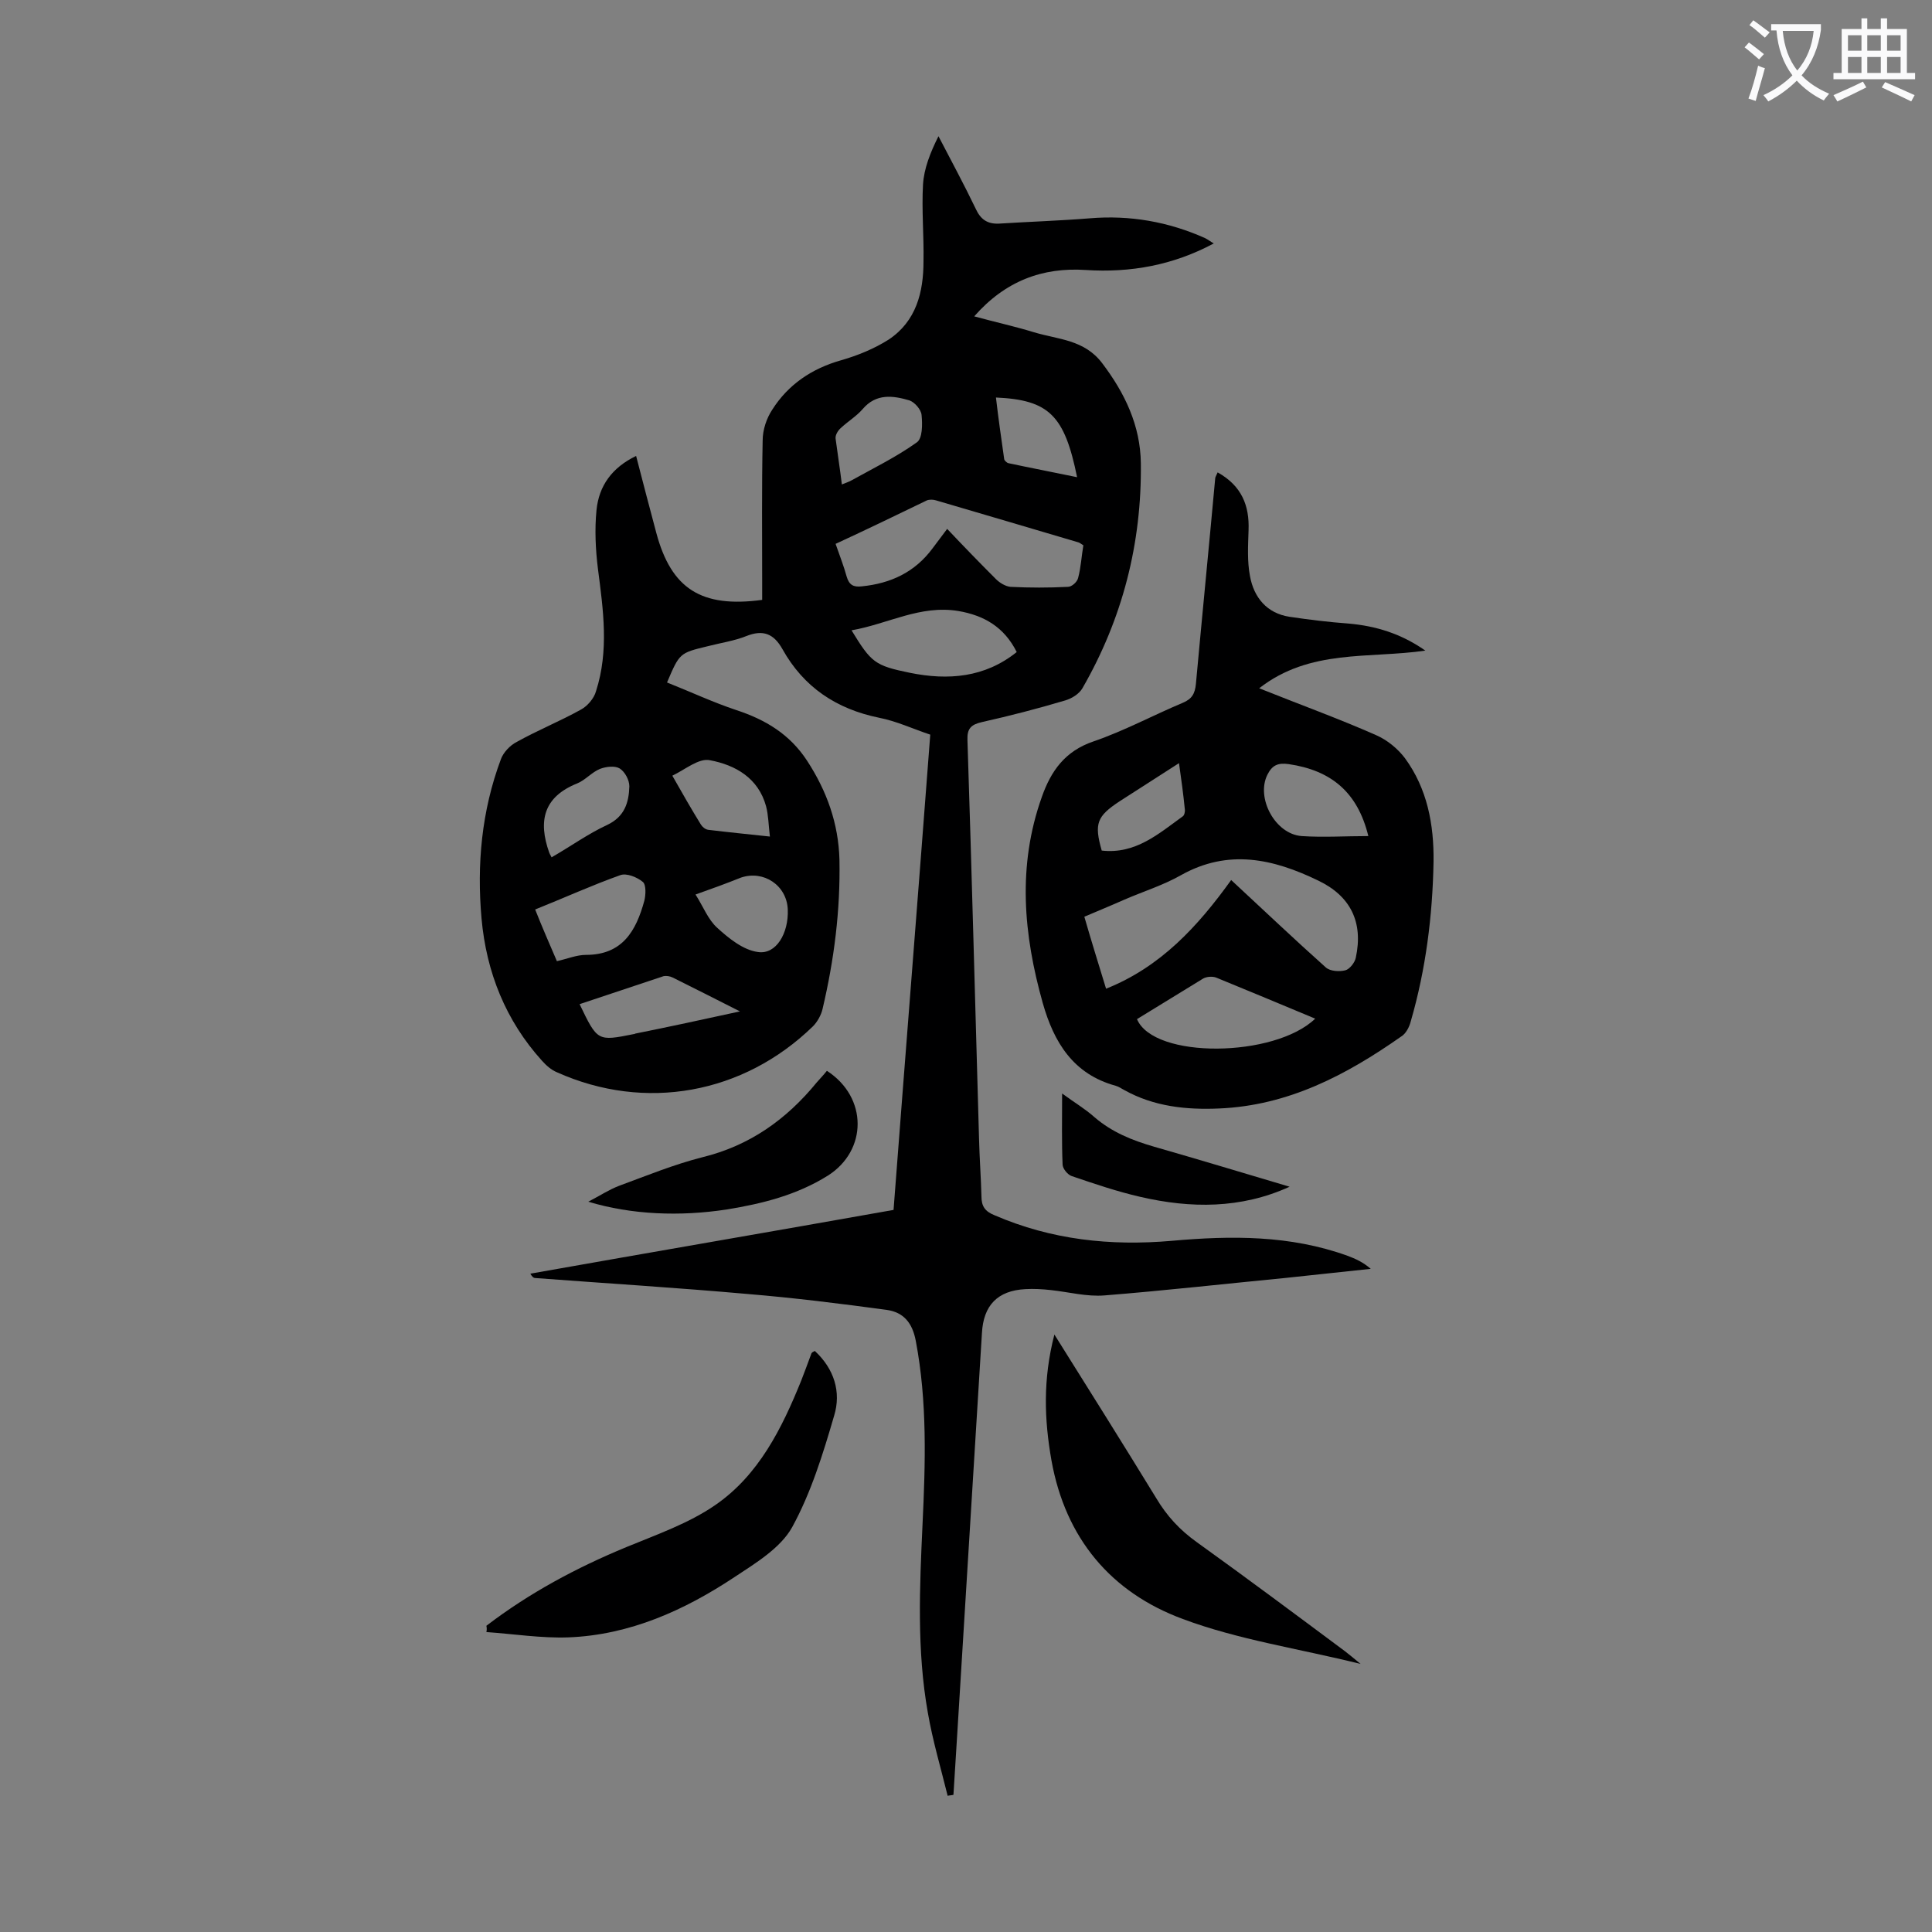
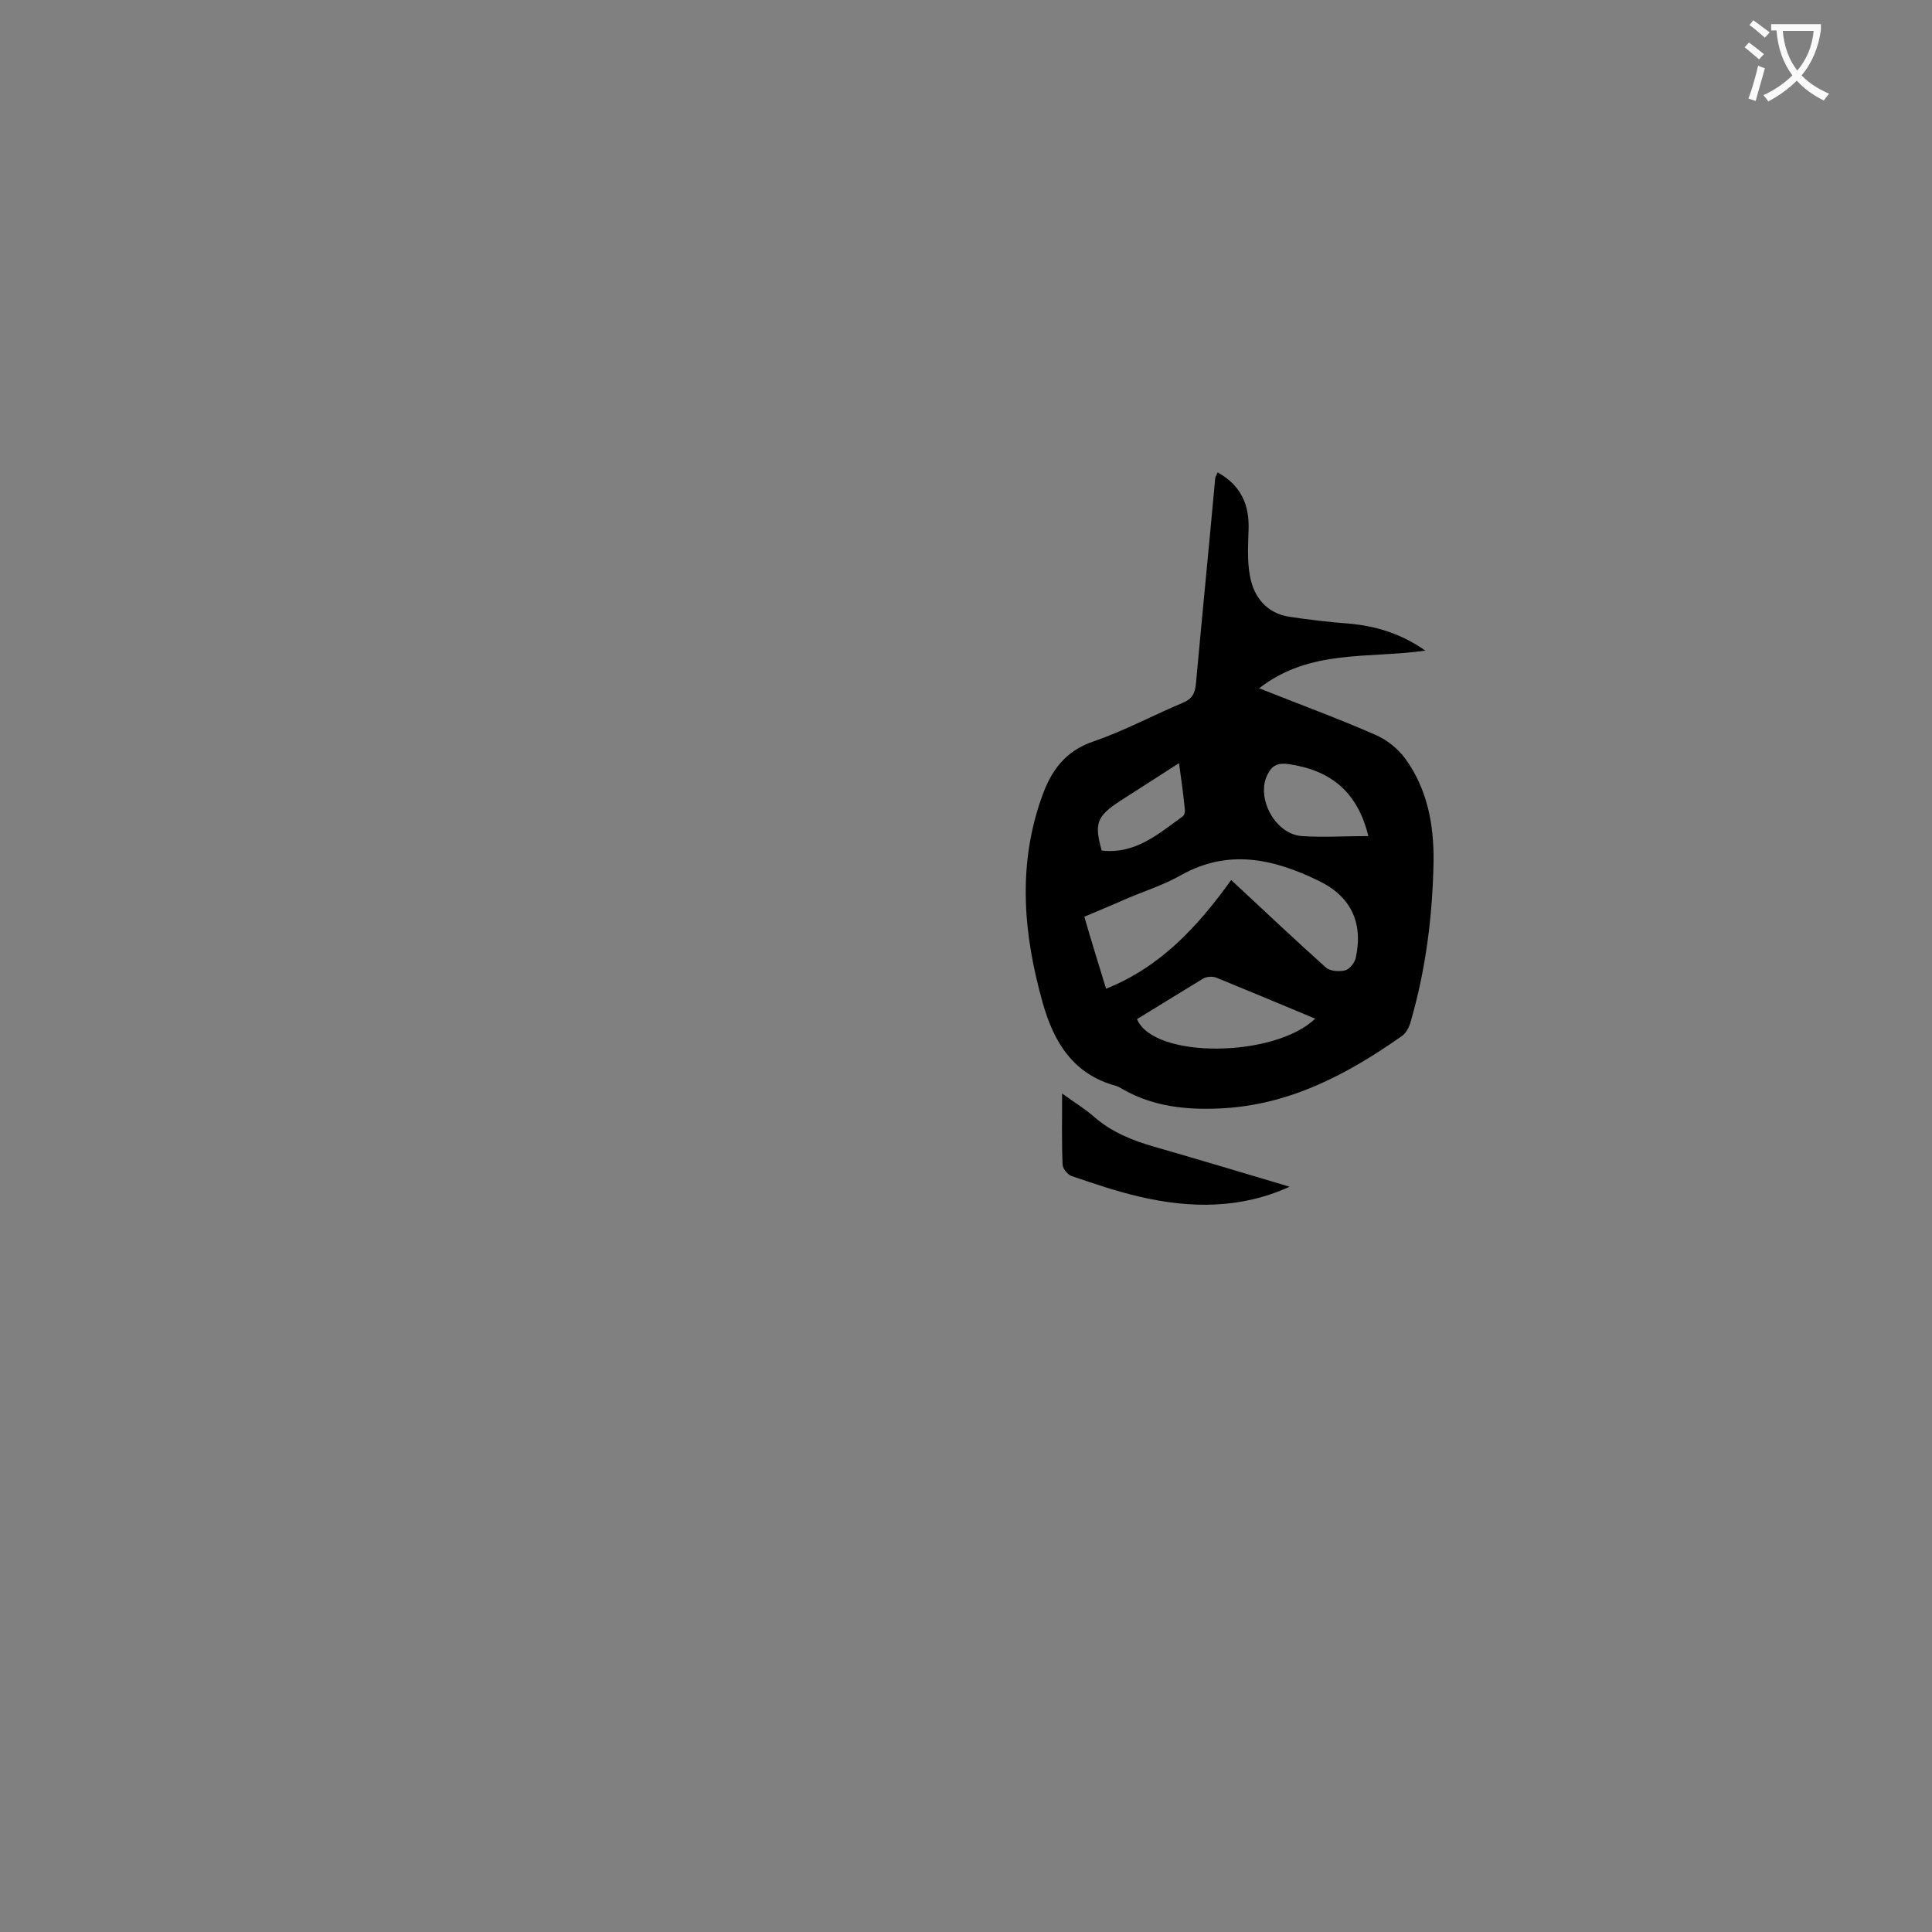
<svg xmlns="http://www.w3.org/2000/svg" enable-background="new 0 0 400 400" viewBox="0 0 400 400">
  <rect x="0" y="0" width="400" height="400" fill="#808080" stroke="none" />
  <g fill="#000001">
-     <path d="m185 250.5c2.5-32.8 5.1-65.4 7.6-98.4-3.6-1.2-7-2.8-10.6-3.5-8.8-1.8-15.6-6.3-20-14.2-1.8-3.2-4-4.1-7.5-2.7-2.5 1-5.3 1.4-8 2.1-5.8 1.4-5.8 1.4-8.4 7.5 4.8 1.9 9.5 4.1 14.3 5.7 6.1 2 11.1 5 14.7 10.5 4.1 6.3 6.5 13 6.7 20.5.2 10.5-1.1 20.7-3.5 30.9-.3 1.3-1.1 2.7-2 3.6-14.4 14-34.7 17.7-53 9.5-1.2-.5-2.2-1.4-3.1-2.4-7.5-8.3-11.5-18.3-12.5-29.4-1-11.2 0-22.3 4-33 .5-1.4 1.9-2.9 3.3-3.6 4.3-2.4 9-4.3 13.3-6.7 1.3-.7 2.7-2.3 3.1-3.8 2.7-8.4 1.5-16.8.4-25.3-.5-4-.7-8.2-.3-12.2.5-5 3.2-8.8 8.2-11.2 1.4 5.5 2.8 10.7 4.2 16 3.1 11.5 9.3 15.5 21.9 13.8 0-1.1 0-2.3 0-3.5 0-9.8-.1-19.7.1-29.5 0-2.2.8-4.6 2-6.4 3.3-5.2 8.2-8.5 14.2-10.2 3.5-1 6.9-2.4 9.9-4.3 5.7-3.8 7.2-9.8 7.2-16.2.1-5.3-.4-10.6-.1-15.9.2-3.3 1.5-6.6 3.2-10 2.6 5 5.3 10 7.7 15 1 2.2 2.4 3.2 4.8 3.1 6.3-.4 12.6-.6 18.8-1.1 8.3-.7 16.3.7 23.9 4.1.6.3 1.1.7 1.8 1.1-8.4 4.5-17.2 6.1-26.5 5.5-9-.6-16.7 2.3-23.1 9.6 4.4 1.2 8.5 2.1 12.4 3.3 5 1.5 10.4 1.5 14.1 6.4 4.7 6.2 7.9 12.9 8 20.7.2 16.6-3.8 32.2-12.1 46.6-.7 1.2-2.2 2.1-3.5 2.5-5.7 1.7-11.5 3.2-17.3 4.5-2.2.5-3.1 1.3-3 3.7.9 27.5 1.6 55 2.4 82.6.1 4 .4 8 .5 11.9 0 2 .7 3.1 2.7 3.9 11.8 5.1 24 6.4 36.7 5.3 12.3-1.1 24.5-1.2 36.4 3.1 1.6.6 3.2 1.3 4.8 2.7-5.9.6-11.9 1.3-17.8 1.9-12.4 1.2-24.8 2.6-37.3 3.6-3.7.3-7.4-.7-11.1-1.1-1.8-.2-3.5-.3-5.3-.2-5.8.3-8.7 3.4-9 9.1-1.7 27.6-3.4 55.2-5.1 82.8-.3 4.3-.5 8.5-.8 12.8-.4.1-.8.1-1.2.2-1.4-5.7-3.1-11.4-4.1-17.2-2.3-12.9-1.7-26-1.1-39 .6-12.7 1-25.4-1.4-38-.7-3.7-2.5-5.9-6-6.4-9.6-1.3-19.2-2.5-28.9-3.3-14.6-1.3-29.3-2.2-43.9-3.3-.3 0-.6-.2-1-.9 24.8-4.4 49.9-8.7 75.2-13.2zm-12-137.9c.9 2.6 1.7 4.6 2.3 6.8.5 1.7 1.4 2.2 3.1 2 6-.6 11-2.9 14.7-7.9.9-1.2 1.8-2.4 3-4 3.5 3.7 6.8 7.1 10.1 10.4.8.8 2 1.5 3 1.6 4 .2 7.9.2 11.9 0 .8 0 1.9-1 2.1-1.8.6-2.2.7-4.5 1.1-6.8-.5-.3-.7-.5-1-.6-9.8-2.9-19.6-5.8-29.5-8.7-.6-.2-1.4-.2-1.9 0-6.2 3-12.4 6-18.9 9zm3.3 17.9c4.1 6.7 4.8 7.3 12.1 8.8 7.9 1.6 15.5 1 22.1-4.3-2.6-5.2-6.8-7.6-12.1-8.5-7.9-1.3-14.6 2.7-22.1 4zm-61 68.5c2.2-.5 4.1-1.3 6-1.3 7.6 0 10.4-5 12.1-11.2.3-1.2.4-3.3-.3-3.9-1.2-1-3.4-1.9-4.7-1.4-5.9 2.1-11.6 4.7-17.6 7.1 1.5 3.8 3 7.2 4.5 10.7zm37.9 10.4c-5.1-2.6-9.5-4.8-13.9-7-.6-.3-1.3-.4-1.9-.3-5.8 1.9-11.6 3.9-17.4 5.8 3.7 7.7 3.7 7.7 11.2 6.2.1 0 .2 0 .3-.1 7-1.4 13.9-2.9 21.7-4.6zm-14-48.8c2.2 3.9 4 7 5.9 10.1.3.5.9 1 1.5 1.1 4.1.5 8.2.9 12.8 1.4-.3-2.5-.3-4.4-.8-6.3-1.6-5.8-6.3-8.5-11.6-9.5-2.3-.5-5.1 1.9-7.8 3.2zm4.8 24.6c1.6 2.5 2.6 5.2 4.5 6.9 2.4 2.2 5.4 4.6 8.4 5 3.8.6 6.4-3.9 6.2-8.8-.2-5-5-8.2-9.7-6.6-3 1.2-6 2.3-9.4 3.5zm30.3-84.9c1-.4 1.6-.6 2.1-.9 4.5-2.5 9.2-4.8 13.4-7.8 1.2-.8 1.2-3.7 1-5.7-.1-1.1-1.4-2.6-2.5-3-3.4-1-6.9-1.5-9.7 1.8-1.3 1.5-3 2.5-4.5 3.9-.6.5-1.2 1.5-1.1 2.2.4 3.1.9 6.2 1.3 9.5zm-60.1 77.2c4-2.3 7.6-4.9 11.5-6.7 3.6-1.7 4.5-4.6 4.6-8 0-1.3-.9-3-2-3.7-1-.6-2.8-.4-4.1.1-1.7.7-3 2.3-4.7 3-7 2.8-8.1 7.8-5.8 14.3.1.2.1.3.5 1zm92-95.2c.5 4.3 1.1 8.5 1.7 12.7 0 .3.5.8.9.9 4.7 1 9.4 1.9 14.2 2.9-2.6-12.8-5.8-16-16.8-16.5z" />
    <path d="m252.1 97.8c5 2.8 6.6 6.9 6.4 12-.1 3.2-.3 6.4.3 9.5.8 4.4 3.5 7.7 8.2 8.4 4 .6 8.1 1.1 12.2 1.4 5.7.5 10.9 2.1 15.9 5.6-11.7 1.7-23.9-.4-34.4 7.8 8.5 3.4 16.5 6.3 24.2 9.7 2.3 1 4.5 2.8 6 4.8 4.6 6.3 6 13.7 5.9 21.4-.2 11.2-1.6 22.3-4.7 33-.3 1.2-1 2.6-2 3.2-11.4 8-23.4 14.3-37.7 14.9-6.8.3-13.5-.4-19.6-3.8-.6-.3-1.1-.7-1.8-.9-8.8-2.4-12.8-9-15.1-17.1-4-14.2-5.3-28.4-.2-42.7 1.9-5.4 4.8-9.5 10.7-11.5 6.4-2.2 12.3-5.4 18.5-8 1.9-.8 2.5-1.9 2.7-3.9 1.3-14.2 2.7-28.4 4-42.6 0-.2.2-.5.5-1.2zm2.8 84.4c6.8 6.3 13.1 12.3 19.6 18.1.9.8 2.8.9 4 .6.9-.2 2-1.6 2.2-2.6 1.6-7.4-1.1-12.8-7.8-16-9.3-4.5-18.6-6.6-28.4-1.1-3.7 2.1-7.9 3.4-11.8 5.1-2.7 1.2-5.4 2.3-8.2 3.5 1.5 5.2 3 10 4.5 14.9 11.3-4.5 19-12.9 25.9-22.5zm-19.5 28.8c3.5 8.3 28.5 8 36.9-.1-6.9-2.9-13.7-5.7-20.5-8.5-.8-.3-2-.2-2.7.2-4.6 2.8-9.1 5.6-13.7 8.4zm47.9-37.9c-2.2-9-7.6-13.6-16.5-14.9-2.2-.3-3.4.2-4.4 2.2-2.4 4.8 1.6 12.3 7.1 12.7 4.5.3 9 0 13.8 0zm-39.2-15.1c-4.3 2.8-8.3 5.3-12.3 7.9-4.7 3.1-5.3 4.6-3.7 10.2 7 .8 11.8-3.5 16.8-7.1.3-.2.5-1 .4-1.5-.3-3-.7-6-1.2-9.5z" />
-     <path d="m100.7 336.6c8.9-6.8 18.6-12 29-16.3 6.3-2.6 12.9-4.9 18.4-8.7 9-6.2 13.8-15.9 17.8-25.8.7-1.8 1.4-3.7 2.1-5.6.1-.2.3-.3.7-.5 4 3.7 5.5 8.5 4 13.4-2.3 7.9-4.8 16-8.7 23.1-2.4 4.3-7.5 7.4-11.9 10.3-10.4 6.9-21.7 12-34.4 12.5-5.6.2-11.3-.7-17-1.1.1-.4.1-.9 0-1.3z" />
-     <path d="m218.3 276.3c7.4 11.8 14.3 22.8 21.1 33.9 2.2 3.7 4.9 6.6 8.4 9.1 10.3 7.4 20.5 15 30.7 22.6.8.6 1.6 1.3 3.2 2.6-12.9-3.2-25.3-5-36.8-9.3-14.9-5.5-24.3-16.7-27.2-32.8-1.5-8.5-1.8-16.8.6-26.1z" />
-     <path d="m171.2 221.7c8.5 5.5 8.4 16.5.2 21.7-6.4 4-13.5 5.8-20.9 7-9.7 1.5-19.8 1.1-28.7-1.6 2.5-1.3 4.3-2.5 6.4-3.3 5.7-2.1 11.3-4.4 17.2-5.9 9.8-2.4 17.4-7.8 23.7-15.5.6-.7 1.3-1.4 2.1-2.4z" />
    <path d="m267 245.7c-10.1 4.6-20.5 4.5-30.9 2.1-4.8-1.1-9.5-2.7-14.2-4.3-.9-.3-1.9-1.6-1.9-2.4-.2-4.6-.1-9.2-.1-14.7 2.6 1.9 4.8 3.2 6.7 4.9 3.6 3.1 7.8 4.8 12.3 6.1 9.4 2.7 18.7 5.5 28.1 8.3z" />
  </g>
  <path d="m362.1 8.8c1.1.8 2.1 1.6 3.1 2.4l-1 1.1c-1.3-1.1-2.3-2-3-2.5zm1.9 4.8c.5.2.9.4 1.4.5-.6 2.3-1.3 4.5-1.9 6.8l-1.5-.5c.8-2.1 1.4-4.3 2-6.8zm-1-9.4c1.3.9 2.4 1.8 3.4 2.5l-1 1.1c-1.4-1.2-2.4-2.1-3.2-2.6zm3.7 2.2v-1.4h10.3v1.2c-.5 3.6-1.8 6.8-4 9.4 1.5 1.6 3.4 2.8 5.7 3.8-.3.4-.7.8-1.1 1.4-2.3-1.1-4.1-2.5-5.6-4.1-1.6 1.6-3.6 3.1-5.9 4.3-.3-.5-.7-.9-1-1.3 2.4-1.1 4.4-2.5 6-4.1-1.9-2.5-3-5.6-3.3-9.3h-1.1zm8.8 0h-6.4c.3 3.3 1.3 6 3 8.2 2-2.3 3.1-5.1 3.4-8.2z" fill="#fafafb" />
-   <path d="m385.3 3.8h1.3v2.2h2.8v-2.2h1.3v2.2h4.1v9.1h1.7v1.3h-16.9v-1.3h1.7v-9.1h4.1v-2.2zm.4 13.1.7 1.2c-1.8.9-3.8 1.9-6 2.9-.2-.4-.5-.8-.8-1.3 2.3-1 4.3-1.9 6.1-2.8zm-3.1-6.4h2.8v-3.2h-2.8zm0 4.6h2.8v-3.3h-2.8zm4-4.6h2.8v-3.2h-2.8zm0 4.6h2.8v-3.3h-2.8zm3.7 1.9c2.1.9 4.1 1.8 6.1 2.7l-.7 1.3c-2.2-1.1-4.2-2-6.1-2.9zm3.2-9.7h-2.8v3.2h2.8zm-2.8 7.8h2.8v-3.3h-2.8z" fill="#fafafb" />
</svg>